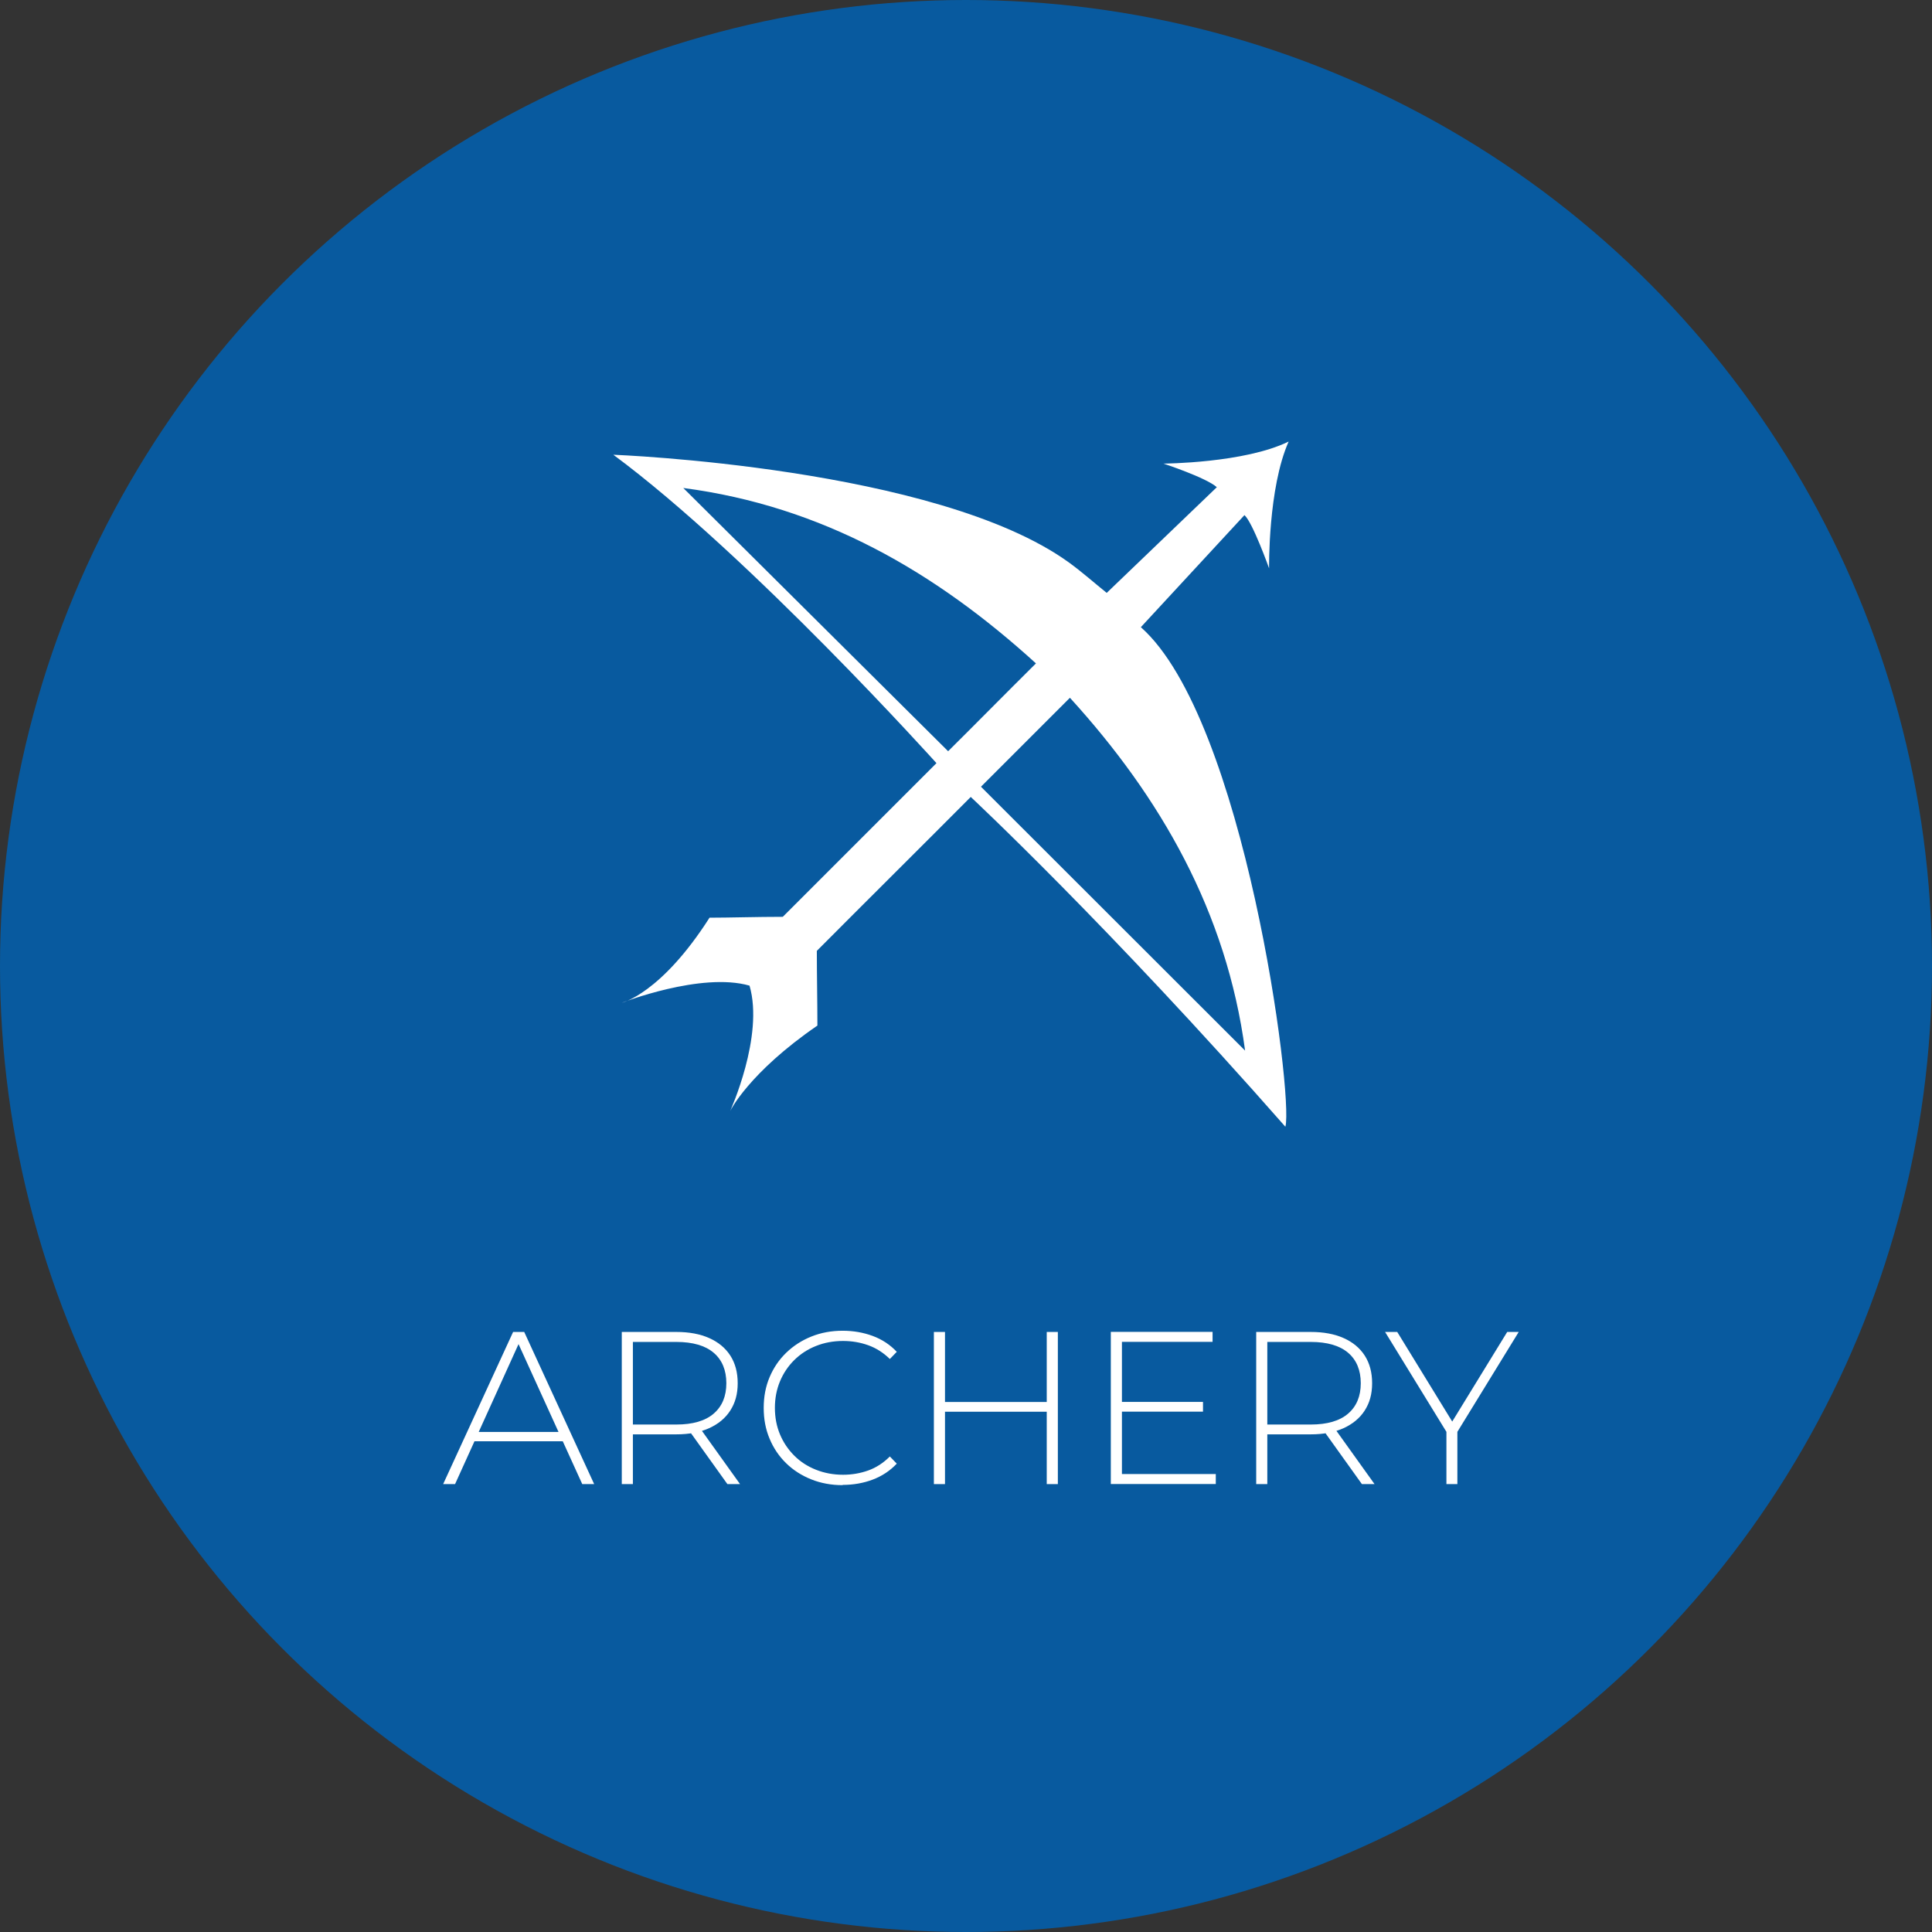
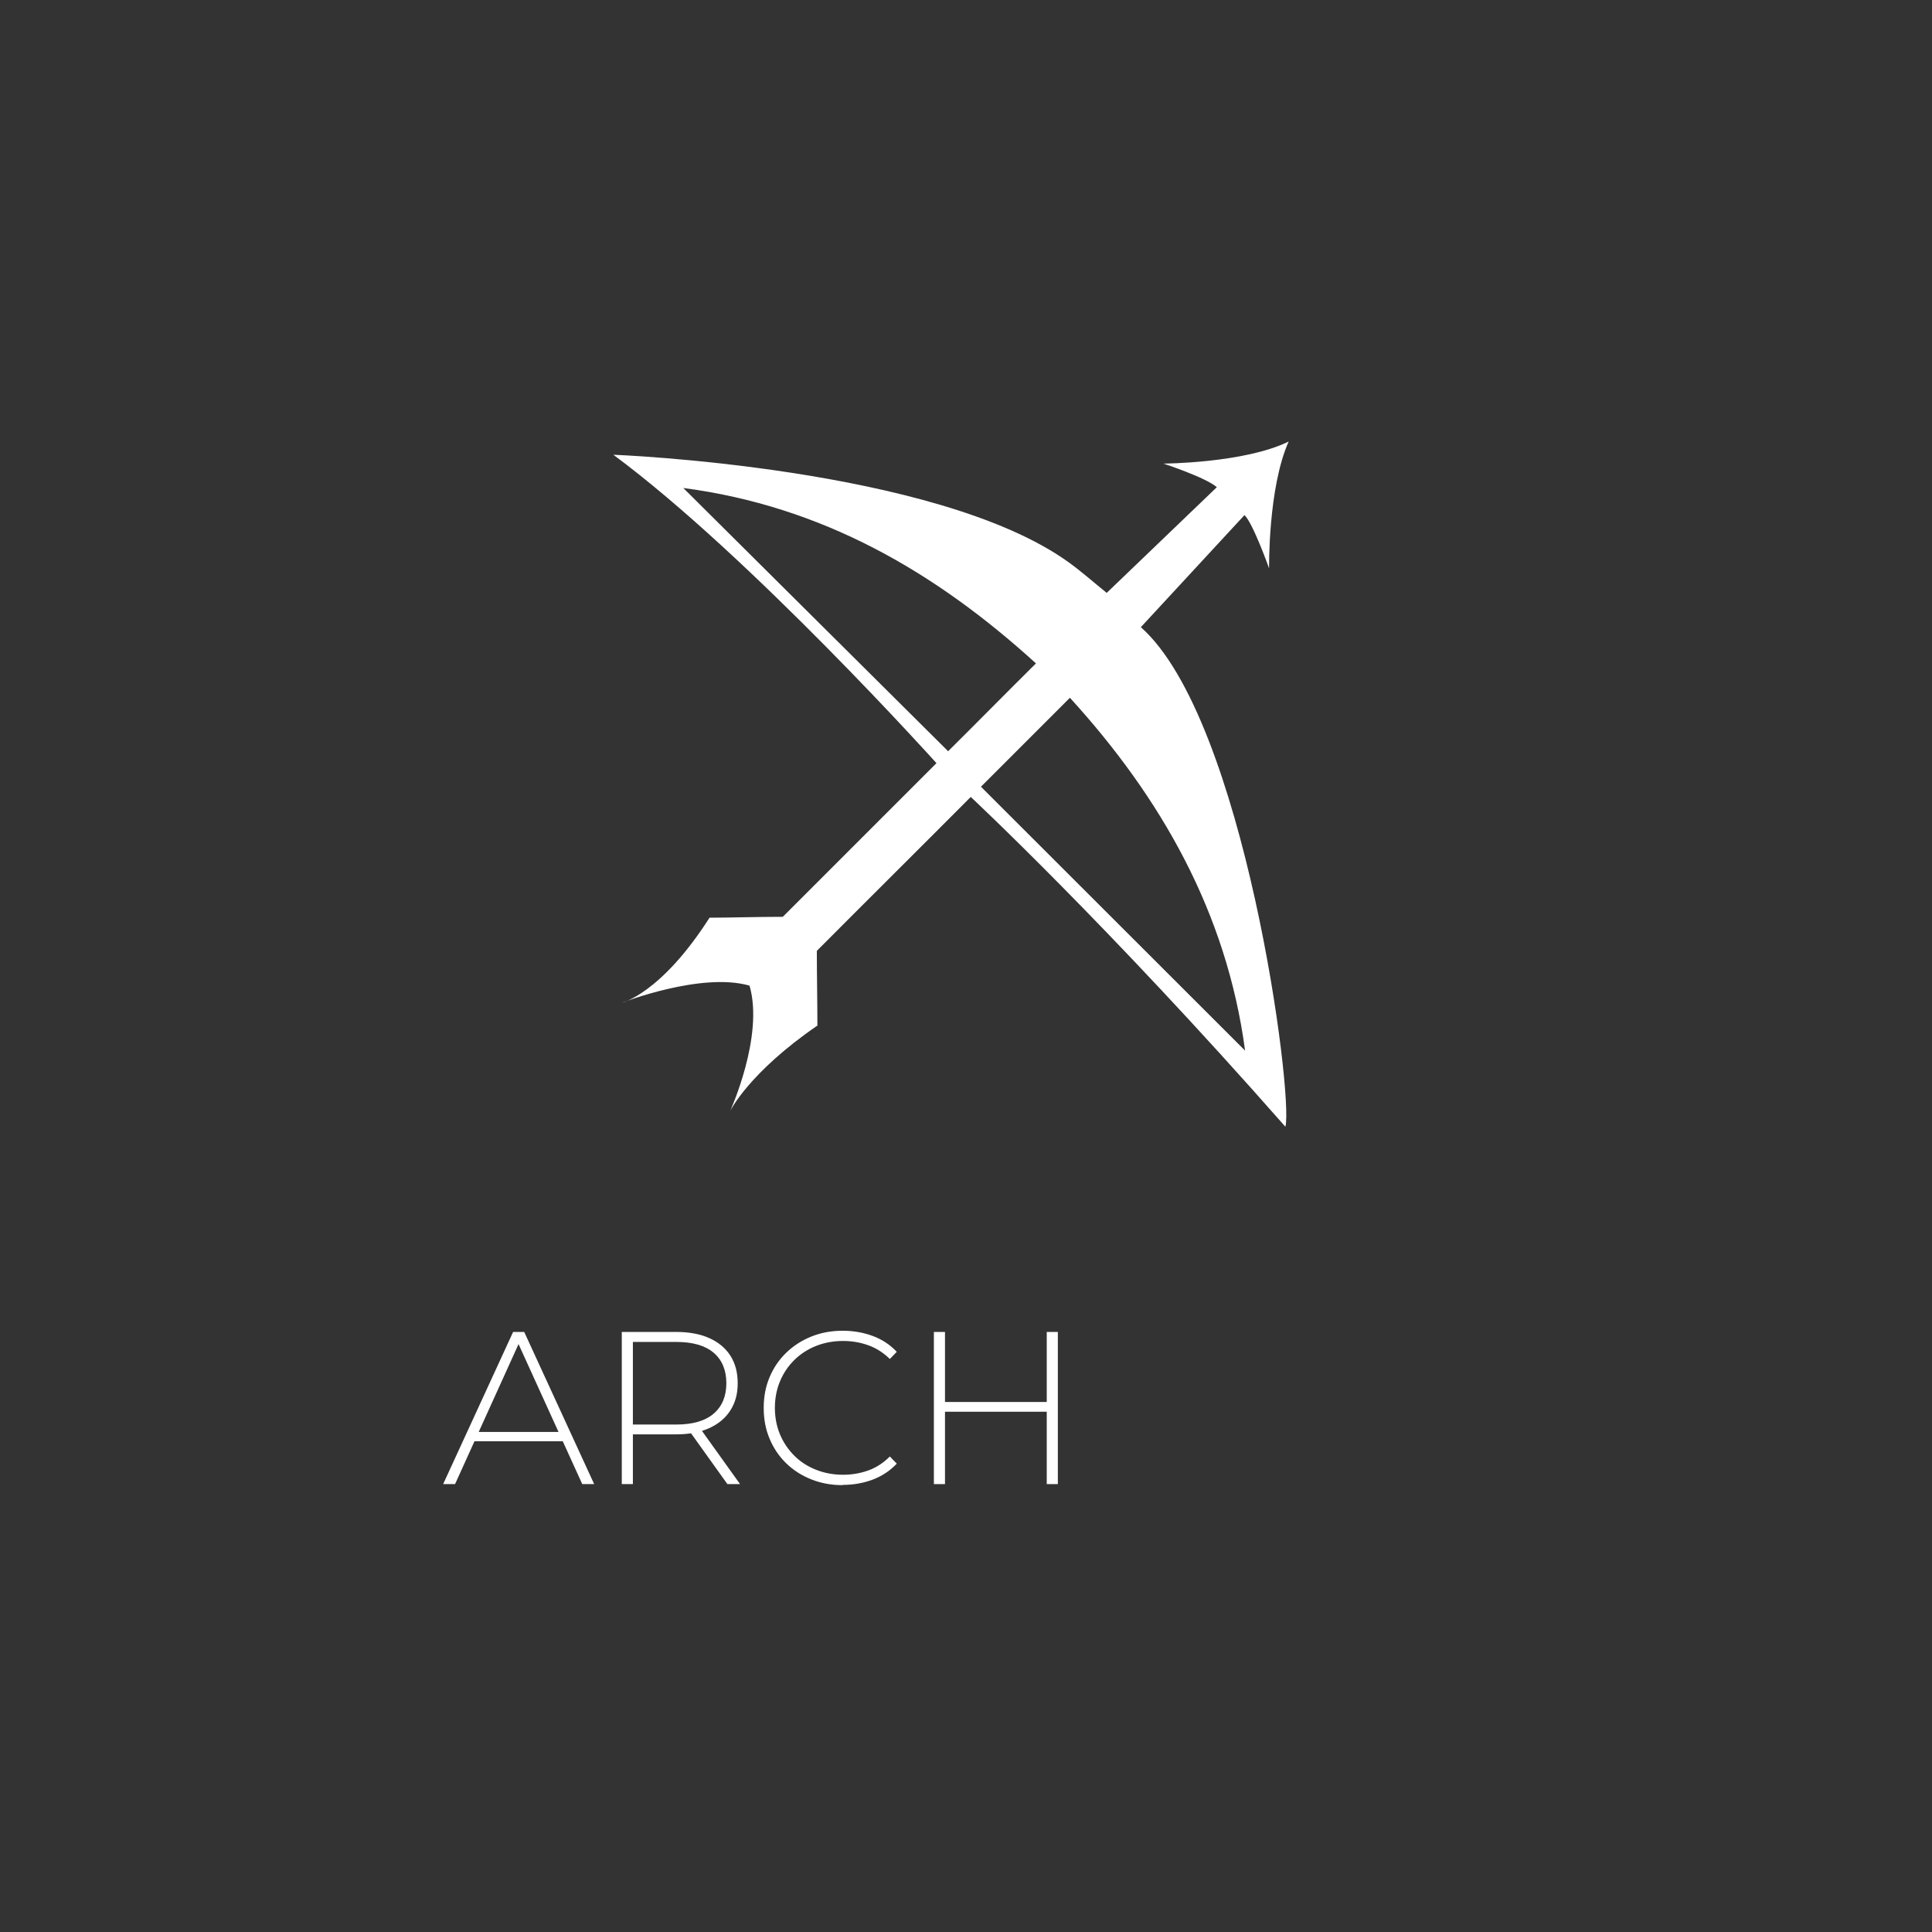
<svg xmlns="http://www.w3.org/2000/svg" viewBox="0 0 240 240" data-name="Layer 2" id="Layer_2">
  <rect x="0" y="0" width="240" height="240" fill="#333333" stroke="none" />
  <defs>
    <style>
      .cls-1 {
        fill: #fff;
      }

      .cls-1, .cls-2 {
        stroke-width: 0px;
      }

      .cls-2 {
        fill: #085a9f;
      }
    </style>
  </defs>
  <g data-name="Layer 1" id="Layer_1-2">
    <g>
-       <circle r="120" cy="120" cx="120" class="cls-2" />
      <g id="JVTAuZ">
-         <path d="M159.65,139.94c-22.04-25.07-39.06-40.94-39.06-40.94-5.49,5.52-13.43,13.4-19.12,19.12,0,2.93.07,6.36.07,9.28-8.56,5.88-10.84,10.62-10.84,10.62,0,0,4.24-9.3,2.41-15.58-6.01-1.73-15.86,2.13-15.86,2.13,0,0,4.86-1.12,10.89-10.57,2.35,0,5.96-.11,9.1-.11,5.59-5.57,13.65-13.67,19.09-19.09,0,0-23.13-25.72-40.14-38.31,0,0,40.12,1.52,56.55,13.35,1.64,1.18,3.29,2.65,4.74,3.81l13.68-13.13c-1.36-1.2-6.63-2.93-6.63-2.93,0,0,10.06-.05,15.55-2.74-2.57,5.77-2.43,15.75-2.43,15.75,0,0-2.03-5.69-3.06-6.61l-12.87,13.92c12.88,11.4,18.97,58.13,17.96,62.04ZM128.69,82.41c-12.54-11.41-26.57-19.53-43.81-21.79,11.15,11.08,22.1,21.96,32.9,32.7,3.36-3.33,6.97-7,10.91-10.91ZM154.67,130.51c-2.3-17.21-10.49-31.47-21.76-43.83-3.84,3.85-7.56,7.55-11.05,11.05,10.72,10.71,21.74,21.72,32.81,32.78Z" class="cls-1" />
+         <path d="M159.65,139.94c-22.04-25.07-39.06-40.94-39.06-40.94-5.49,5.52-13.43,13.4-19.12,19.12,0,2.93.07,6.36.07,9.28-8.56,5.88-10.84,10.62-10.84,10.62,0,0,4.24-9.3,2.41-15.58-6.01-1.73-15.86,2.13-15.86,2.13,0,0,4.86-1.12,10.89-10.57,2.35,0,5.96-.11,9.1-.11,5.59-5.57,13.65-13.67,19.09-19.09,0,0-23.13-25.72-40.14-38.31,0,0,40.12,1.52,56.55,13.35,1.64,1.18,3.29,2.65,4.74,3.81l13.68-13.13c-1.36-1.2-6.63-2.93-6.63-2.93,0,0,10.06-.05,15.55-2.74-2.57,5.77-2.43,15.75-2.43,15.75,0,0-2.03-5.69-3.06-6.61l-12.87,13.92c12.88,11.4,18.97,58.13,17.96,62.04ZM128.69,82.41c-12.54-11.41-26.57-19.53-43.81-21.79,11.15,11.08,22.1,21.96,32.9,32.7,3.36-3.33,6.97-7,10.91-10.91M154.67,130.51c-2.3-17.21-10.49-31.47-21.76-43.83-3.84,3.85-7.56,7.55-11.05,11.05,10.72,10.71,21.74,21.72,32.81,32.78Z" class="cls-1" />
      </g>
      <g>
        <path d="M55.05,184.36l8.69-18.9h1.38l8.69,18.9h-1.48l-8.21-18.04h.59l-8.18,18.04h-1.48ZM58.23,179.04l.46-1.16h11.31l.46,1.16h-12.23Z" class="cls-1" />
        <path d="M77.24,184.36v-18.9h6.78c1.58,0,2.94.25,4.08.76,1.13.5,2.01,1.23,2.62,2.17.61.95.92,2.09.92,3.44s-.31,2.44-.92,3.39c-.61.95-1.48,1.67-2.62,2.19-1.13.51-2.49.77-4.08.77h-6.02l.62-.65v6.83h-1.38ZM78.62,177.61l-.62-.65h6.02c2.03,0,3.58-.45,4.63-1.35,1.05-.9,1.58-2.16,1.58-3.78s-.53-2.9-1.58-3.79c-1.05-.89-2.6-1.34-4.63-1.34h-6.02l.62-.67v11.58ZM90.36,184.36l-4.91-6.86h1.57l4.91,6.86h-1.57Z" class="cls-1" />
        <path d="M104.67,184.49c-1.4,0-2.7-.24-3.9-.72-1.2-.48-2.24-1.15-3.12-2.01-.88-.86-1.57-1.88-2.05-3.04-.49-1.16-.73-2.43-.73-3.82s.24-2.66.73-3.82c.49-1.16,1.17-2.17,2.07-3.04.89-.86,1.93-1.53,3.12-2.01,1.19-.48,2.48-.72,3.89-.72,1.33,0,2.58.22,3.74.65,1.16.43,2.16,1.09,2.98,1.97l-.86.89c-.81-.79-1.71-1.36-2.69-1.71-.98-.35-2.02-.53-3.12-.53-1.21,0-2.33.21-3.36.62-1.04.41-1.94,1-2.7,1.75-.77.76-1.36,1.64-1.78,2.65-.42,1.01-.63,2.11-.63,3.29s.21,2.29.63,3.29c.42,1.01,1.02,1.89,1.78,2.65.76.76,1.66,1.34,2.7,1.75,1.03.41,2.16.62,3.36.62,1.1,0,2.14-.18,3.12-.53.98-.35,1.88-.93,2.69-1.74l.86.89c-.83.88-1.82,1.54-2.98,1.98-1.16.44-2.41.66-3.74.66Z" class="cls-1" />
        <path d="M117.39,184.36h-1.38v-18.9h1.38v18.9ZM130.19,175.37h-12.96v-1.21h12.96v1.21ZM130.03,165.46h1.38v18.9h-1.38v-18.9Z" class="cls-1" />
-         <path d="M139.37,183.11h11.66v1.24h-13.04v-18.9h12.64v1.24h-11.26v16.42ZM139.21,174.15h10.23v1.21h-10.23v-1.21Z" class="cls-1" />
-         <path d="M156.05,184.36v-18.9h6.78c1.58,0,2.94.25,4.08.76,1.13.5,2.01,1.23,2.62,2.17.61.95.92,2.09.92,3.44s-.31,2.44-.92,3.39c-.61.95-1.49,1.67-2.62,2.19-1.13.51-2.49.77-4.08.77h-6.02l.62-.65v6.83h-1.38ZM157.43,177.61l-.62-.65h6.02c2.03,0,3.58-.45,4.63-1.35,1.05-.9,1.58-2.16,1.58-3.78s-.53-2.9-1.58-3.79c-1.05-.89-2.6-1.34-4.63-1.34h-6.02l.62-.67v11.58ZM169.18,184.36l-4.91-6.86h1.57l4.91,6.86h-1.57Z" class="cls-1" />
-         <path d="M179.68,184.36v-6.86l.32.89-7.94-12.93h1.51l7.21,11.75h-.76l7.21-11.75h1.43l-7.94,12.93.32-.89v6.86h-1.38Z" class="cls-1" />
      </g>
    </g>
  </g>
</svg>